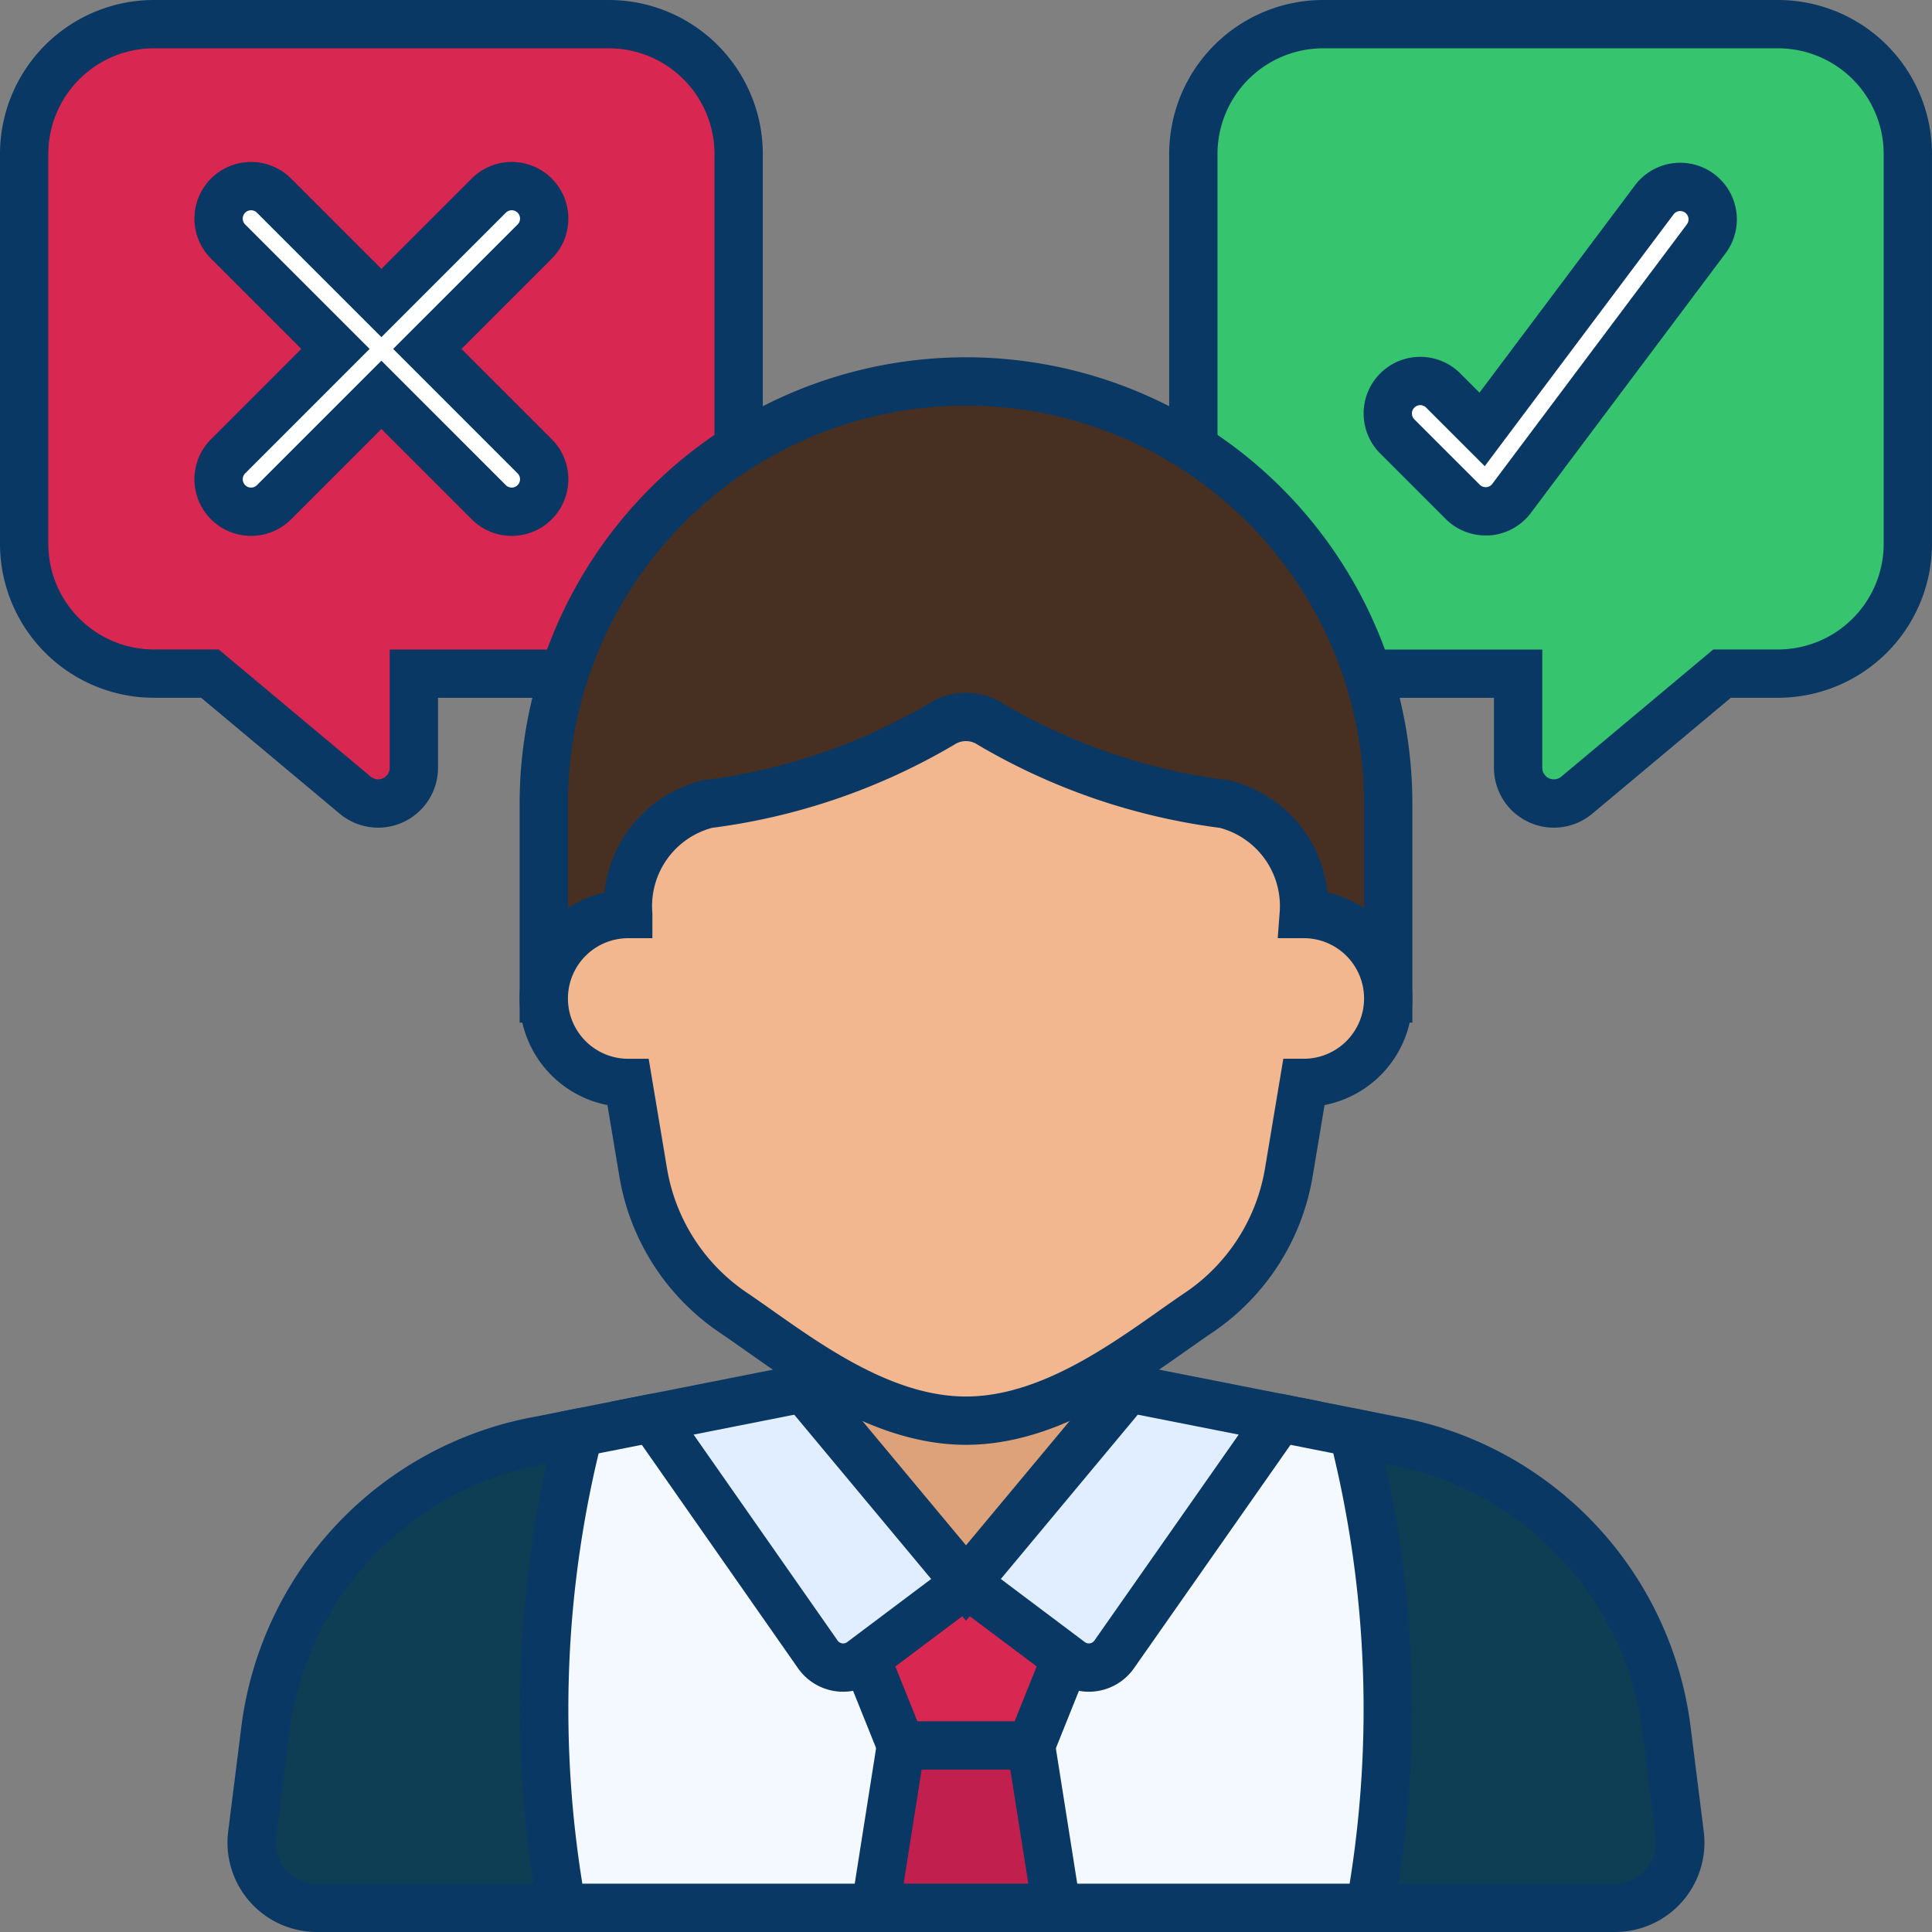
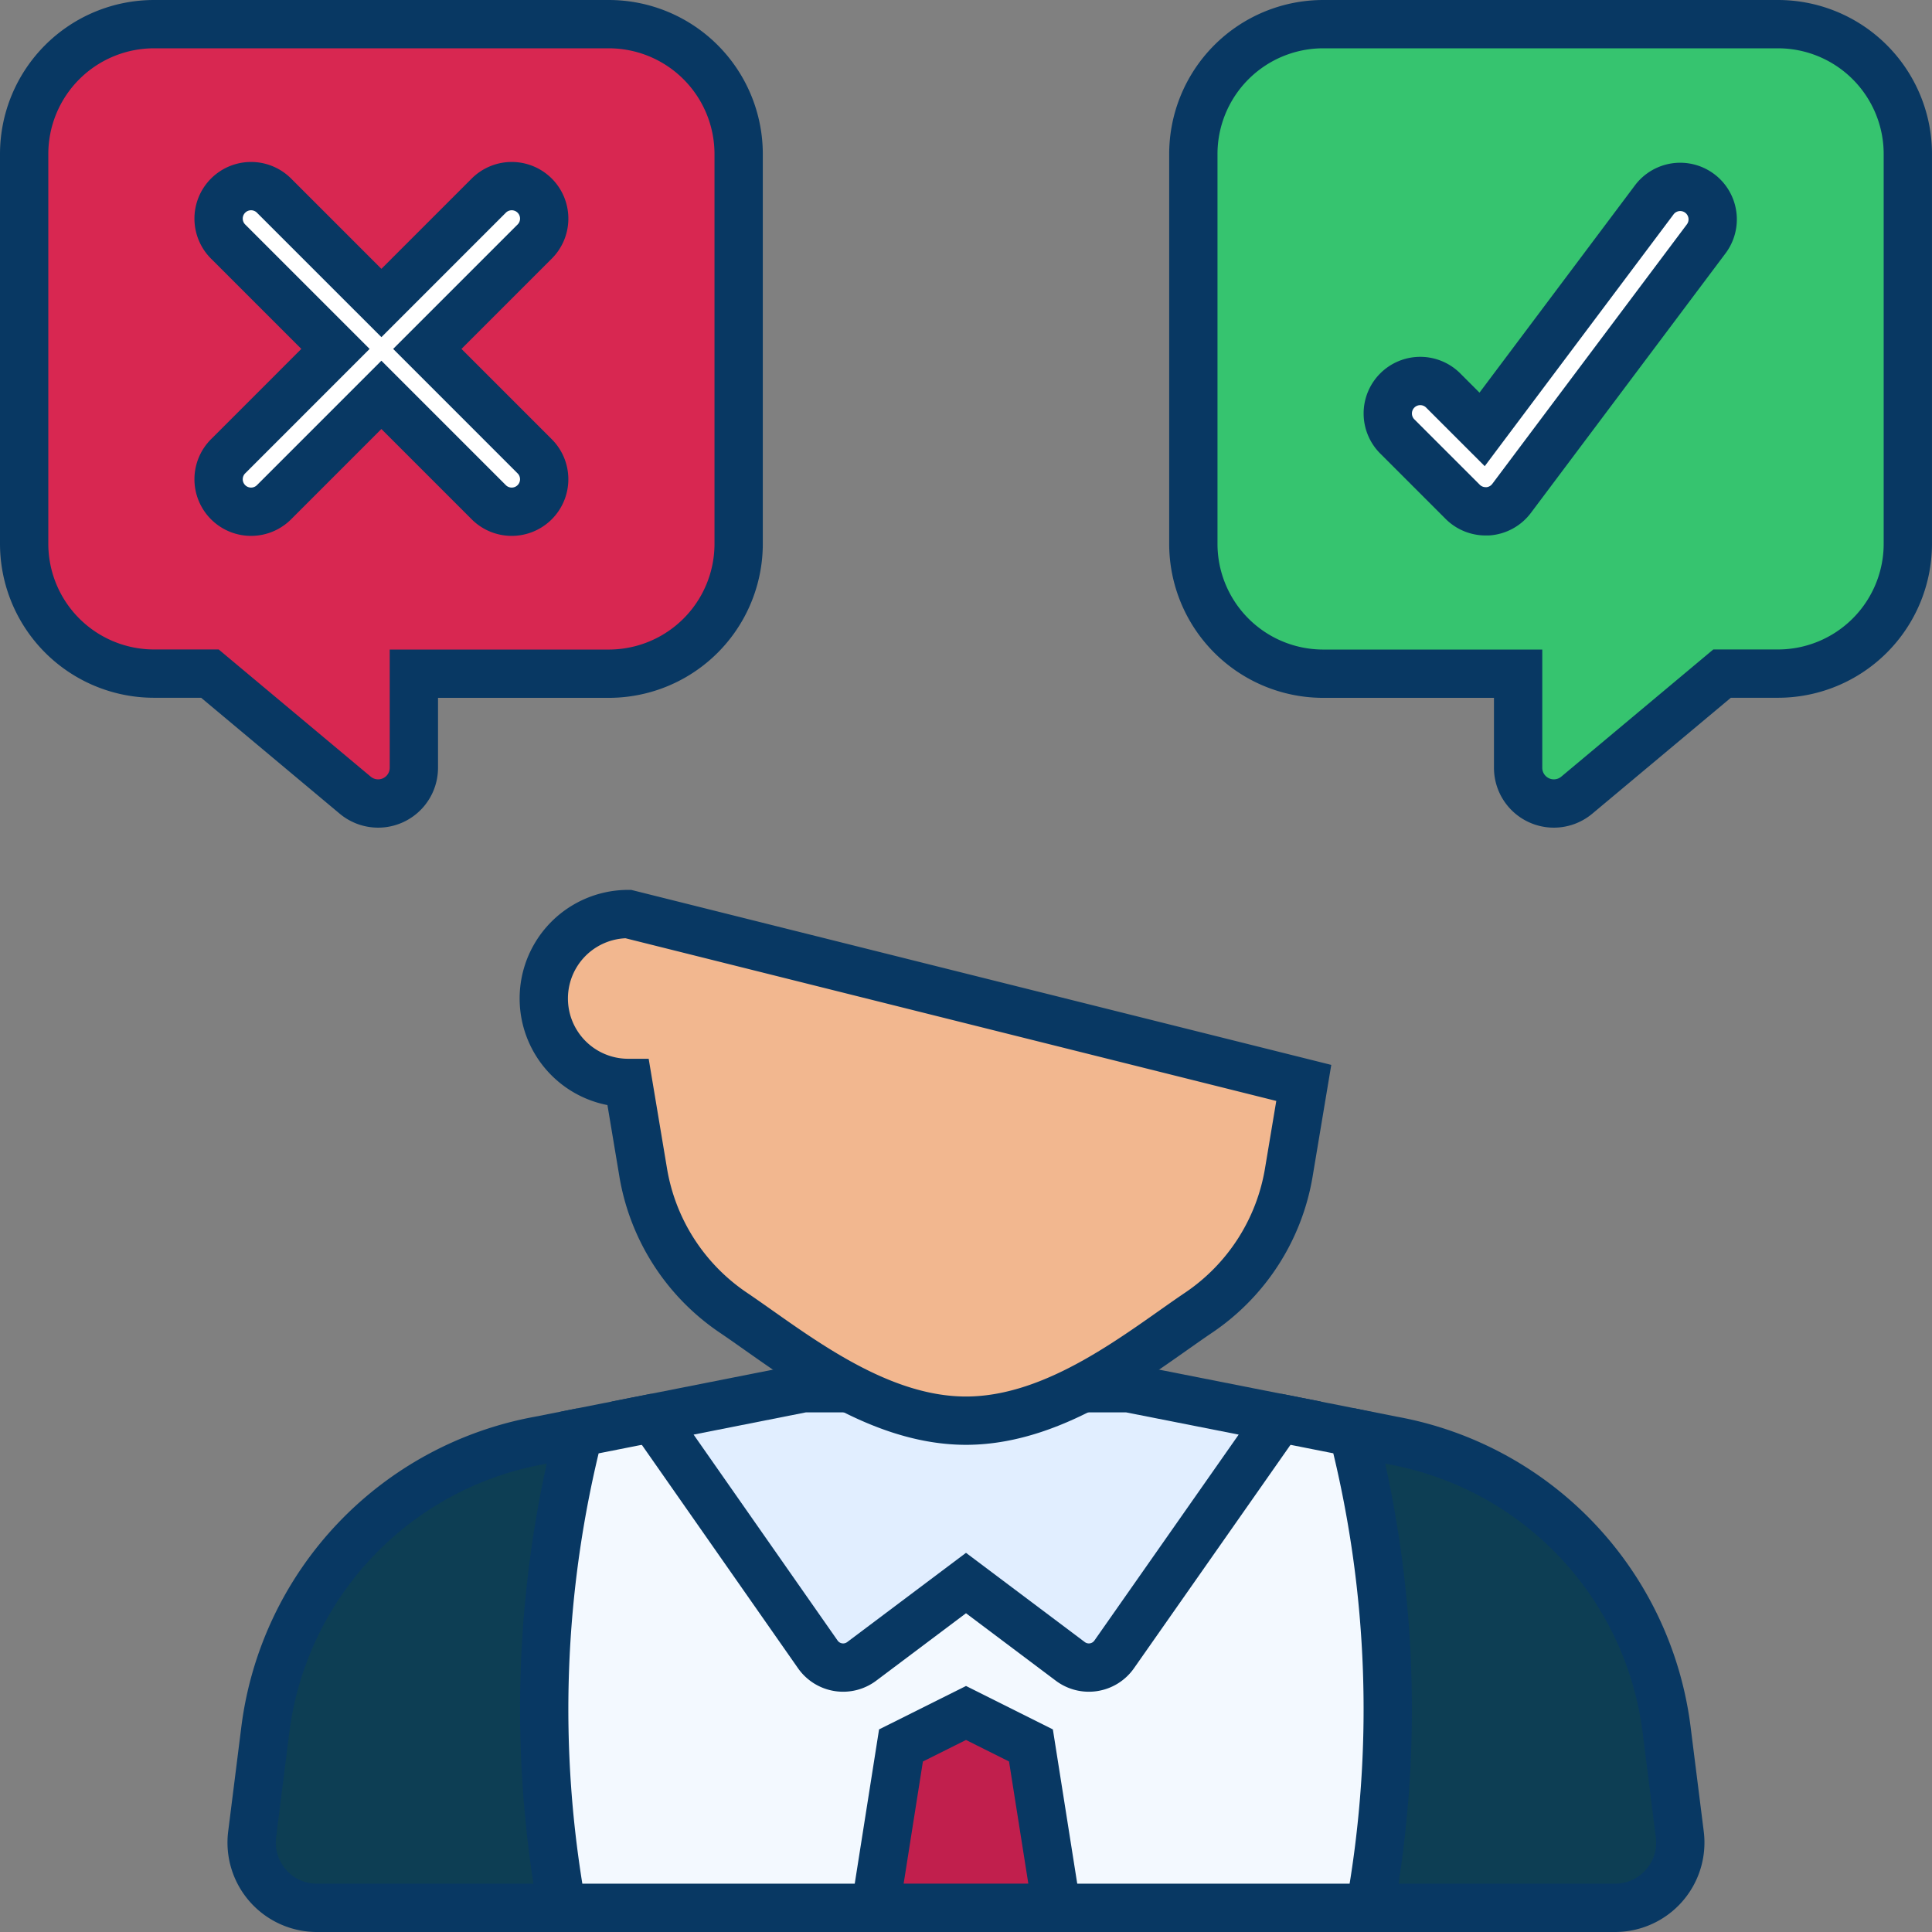
<svg xmlns="http://www.w3.org/2000/svg" width="119.99" height="119.99" viewBox="0 0 119.99 119.99">
  <rect x="0" y="0" width="119.99" height="119.99" fill="#808080" stroke="none" />
  <g id="decision-making" transform="translate(0.5 0.5)">
    <path id="Path_20660" data-name="Path 20660" d="M76.414,44.368l2.461.488a20.913,20.913,0,0,1,17,17.891l.827,6.576a4.054,4.054,0,0,1-4.054,4.559H12.09a4.054,4.054,0,0,1-4.054-4.559l.827-6.576a20.935,20.935,0,0,1,17-17.891l2.461-.486Z" transform="translate(7.124 44.108)" fill="#0d3e54" stroke="#083863" stroke-width="3" />
    <path id="Path_20661" data-name="Path 20661" d="M68.3,74.337H18.116a69.565,69.565,0,0,1,1.049-29.51l.3-.061,4.276-.847h38.95l4.276.847.282.061A69.565,69.565,0,0,1,68.3,74.337Z" transform="translate(16.286 43.652)" fill="#f3f9ff" stroke="#083863" stroke-width="3" />
    <path id="Path_20662" data-name="Path 20662" d="M38.465,65.1,36.872,55.017,32.838,53,28.8,55.017,27.21,65.1Z" transform="translate(26.657 52.887)" fill="#c11f4d" stroke="#083863" stroke-width="3" />
    <path id="Path_20663" data-name="Path 20663" d="M37,33.273V9.068A8.068,8.068,0,0,1,45.068,1H73.307a8.068,8.068,0,0,1,8.068,8.068v24.2a8.068,8.068,0,0,1-8.068,8.068H69.838l-9.022,7.548a2.219,2.219,0,0,1-3.645-1.7V41.341h-12.1A8.068,8.068,0,0,1,37,33.273Z" transform="translate(36.614 0)" fill="#36c46f" stroke="#083863" stroke-width="3" />
    <path id="Path_20664" data-name="Path 20664" d="M45.375,33.273V9.068A8.068,8.068,0,0,0,37.307,1H9.068A8.068,8.068,0,0,0,1,9.068v24.2a8.068,8.068,0,0,0,8.068,8.068h3.469l9.022,7.548a2.219,2.219,0,0,0,3.645-1.7V41.341h12.1A8.068,8.068,0,0,0,45.375,33.273Z" transform="translate(0 0)" fill="#d82751" stroke="#083863" stroke-width="3" />
-     <path id="Path_20665" data-name="Path 20665" d="M26.92,53.659,29.1,59.085h8.068l2.178-5.426L33.133,49Z" transform="translate(26.362 48.819)" fill="#d82751" stroke="#083863" stroke-width="3" />
    <path id="Path_20666" data-name="Path 20666" d="M59.3,44.856,49.013,59.54a1.92,1.92,0,0,1-2.723.424L39.815,55.1,33.34,59.964a1.92,1.92,0,0,1-2.723-.424L20.35,44.856,29.729,43H49.9Z" transform="translate(19.68 42.717)" fill="#e1eeff" stroke="#083863" stroke-width="3" />
-     <path id="Path_20667" data-name="Path 20667" d="M25,42.17v1.674l10.085,12.1,10.085-12.1V42.17Z" transform="translate(24.41 41.873)" fill="#dda27a" stroke="#083863" stroke-width="3" />
-     <path id="Path_20668" data-name="Path 20668" d="M17,50.324v-12.1a26.222,26.222,0,0,1,52.444,0v12.1Z" transform="translate(16.273 11.188)" fill="#472f22" stroke="#083863" stroke-width="3" />
-     <path id="Path_20669" data-name="Path 20669" d="M22.244,34.572a5.244,5.244,0,1,0,0,10.489L23.17,50.6a13.111,13.111,0,0,0,5.585,8.718c3.548,2.392,8.744,6.719,14.466,6.719s10.918-4.327,14.466-6.719A13.111,13.111,0,0,0,63.274,50.6L64.2,45.06a5.244,5.244,0,1,0,0-10.489,6.531,6.531,0,0,0-4.928-6.828,38.018,38.018,0,0,1-14.541-4.966,2.79,2.79,0,0,0-3.026,0,38.017,38.017,0,0,1-14.541,4.966,6.531,6.531,0,0,0-4.92,6.828Z" transform="translate(16.273 21.696)" fill="#f2b78f" stroke="#083863" stroke-width="3" />
+     <path id="Path_20669" data-name="Path 20669" d="M22.244,34.572a5.244,5.244,0,1,0,0,10.489L23.17,50.6a13.111,13.111,0,0,0,5.585,8.718c3.548,2.392,8.744,6.719,14.466,6.719s10.918-4.327,14.466-6.719A13.111,13.111,0,0,0,63.274,50.6L64.2,45.06Z" transform="translate(16.273 21.696)" fill="#f2b78f" stroke="#083863" stroke-width="3" />
    <g id="Group_21655" data-name="Group 21655" transform="translate(13.102 11.085)">
      <path id="Path_20670" data-name="Path 20670" d="M19.937,16.085,26.58,9.443a2.017,2.017,0,1,0-2.852-2.852l-6.642,6.642L10.443,6.591A2.017,2.017,0,1,0,7.591,9.443l6.642,6.642L7.591,22.728a2.017,2.017,0,1,0,2.852,2.852l6.642-6.642,6.642,6.642a2.017,2.017,0,1,0,2.852-2.852Z" transform="translate(-7 -6)" fill="#fff" stroke="#083863" stroke-width="3" />
      <path id="Path_20671" data-name="Path 20671" d="M49.051,26.171a2.017,2.017,0,0,1-1.426-.591l-4.034-4.034a2.017,2.017,0,1,1,2.852-2.852l2.39,2.39L59.54,6.807a2.017,2.017,0,0,1,3.227,2.42l-12.1,16.137a2.017,2.017,0,0,1-1.47.807Z" transform="translate(29.614 -6)" fill="#fff" stroke="#083863" stroke-width="3" />
    </g>
  </g>
</svg>